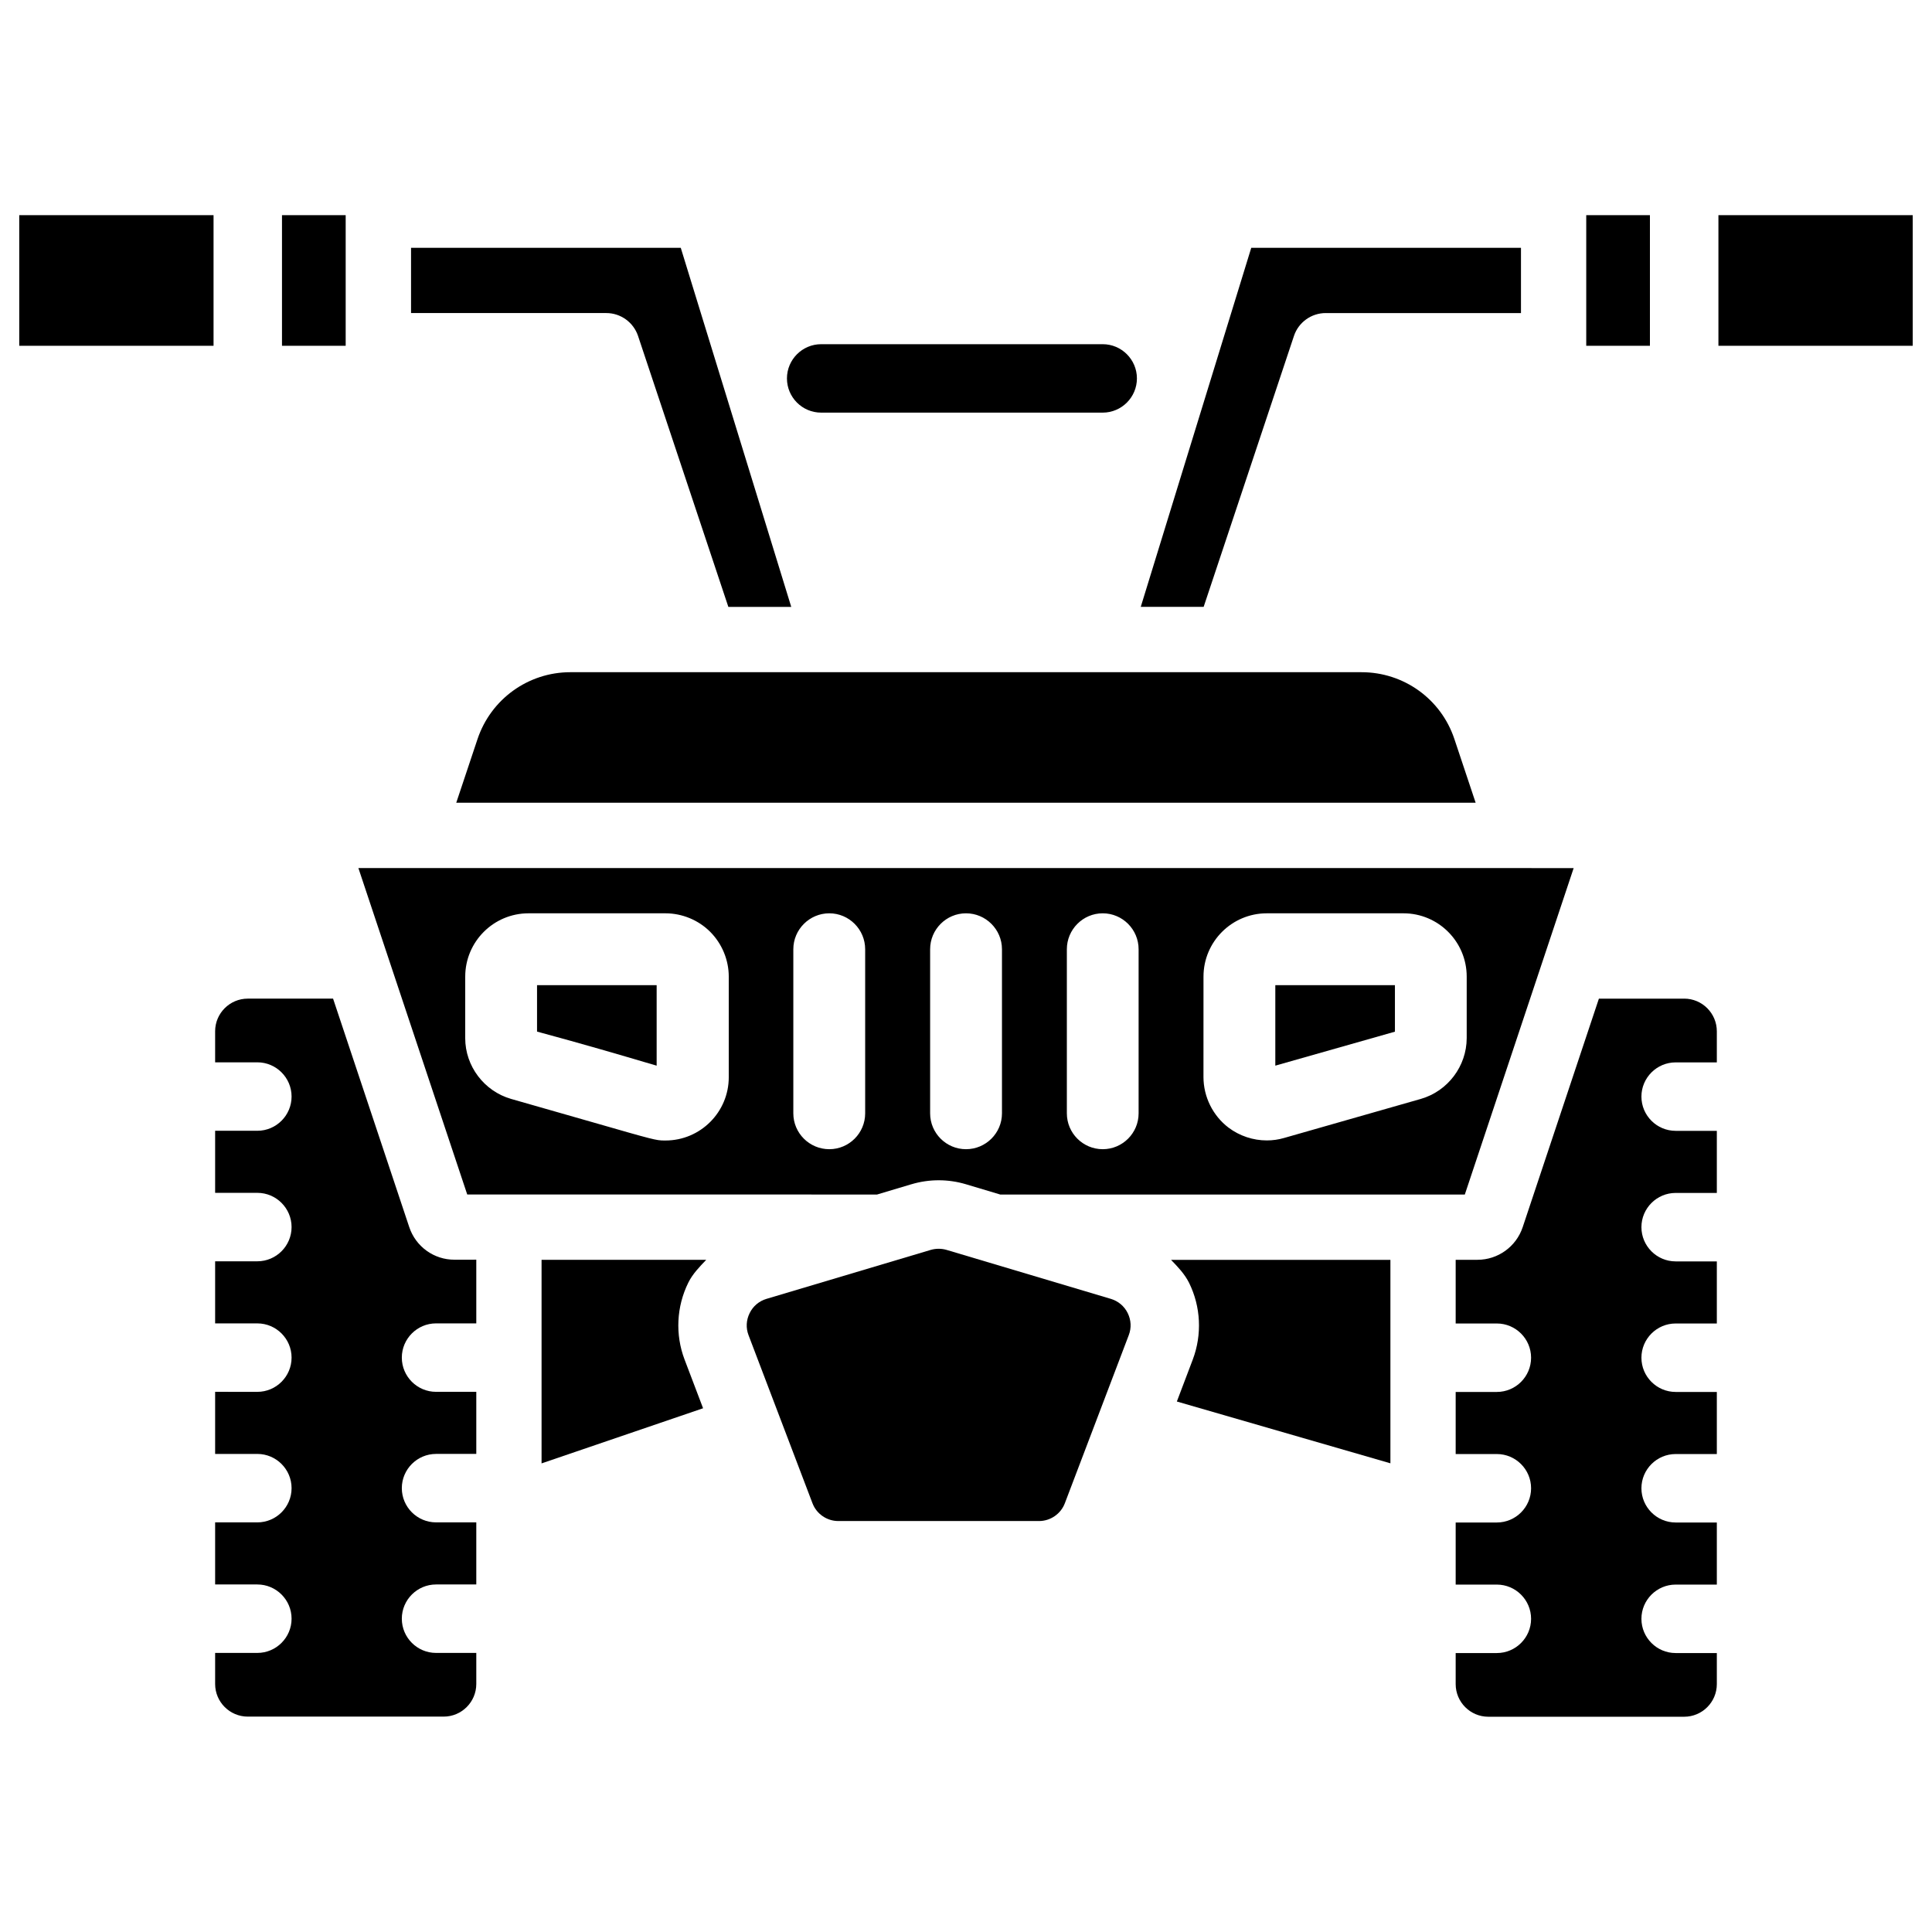
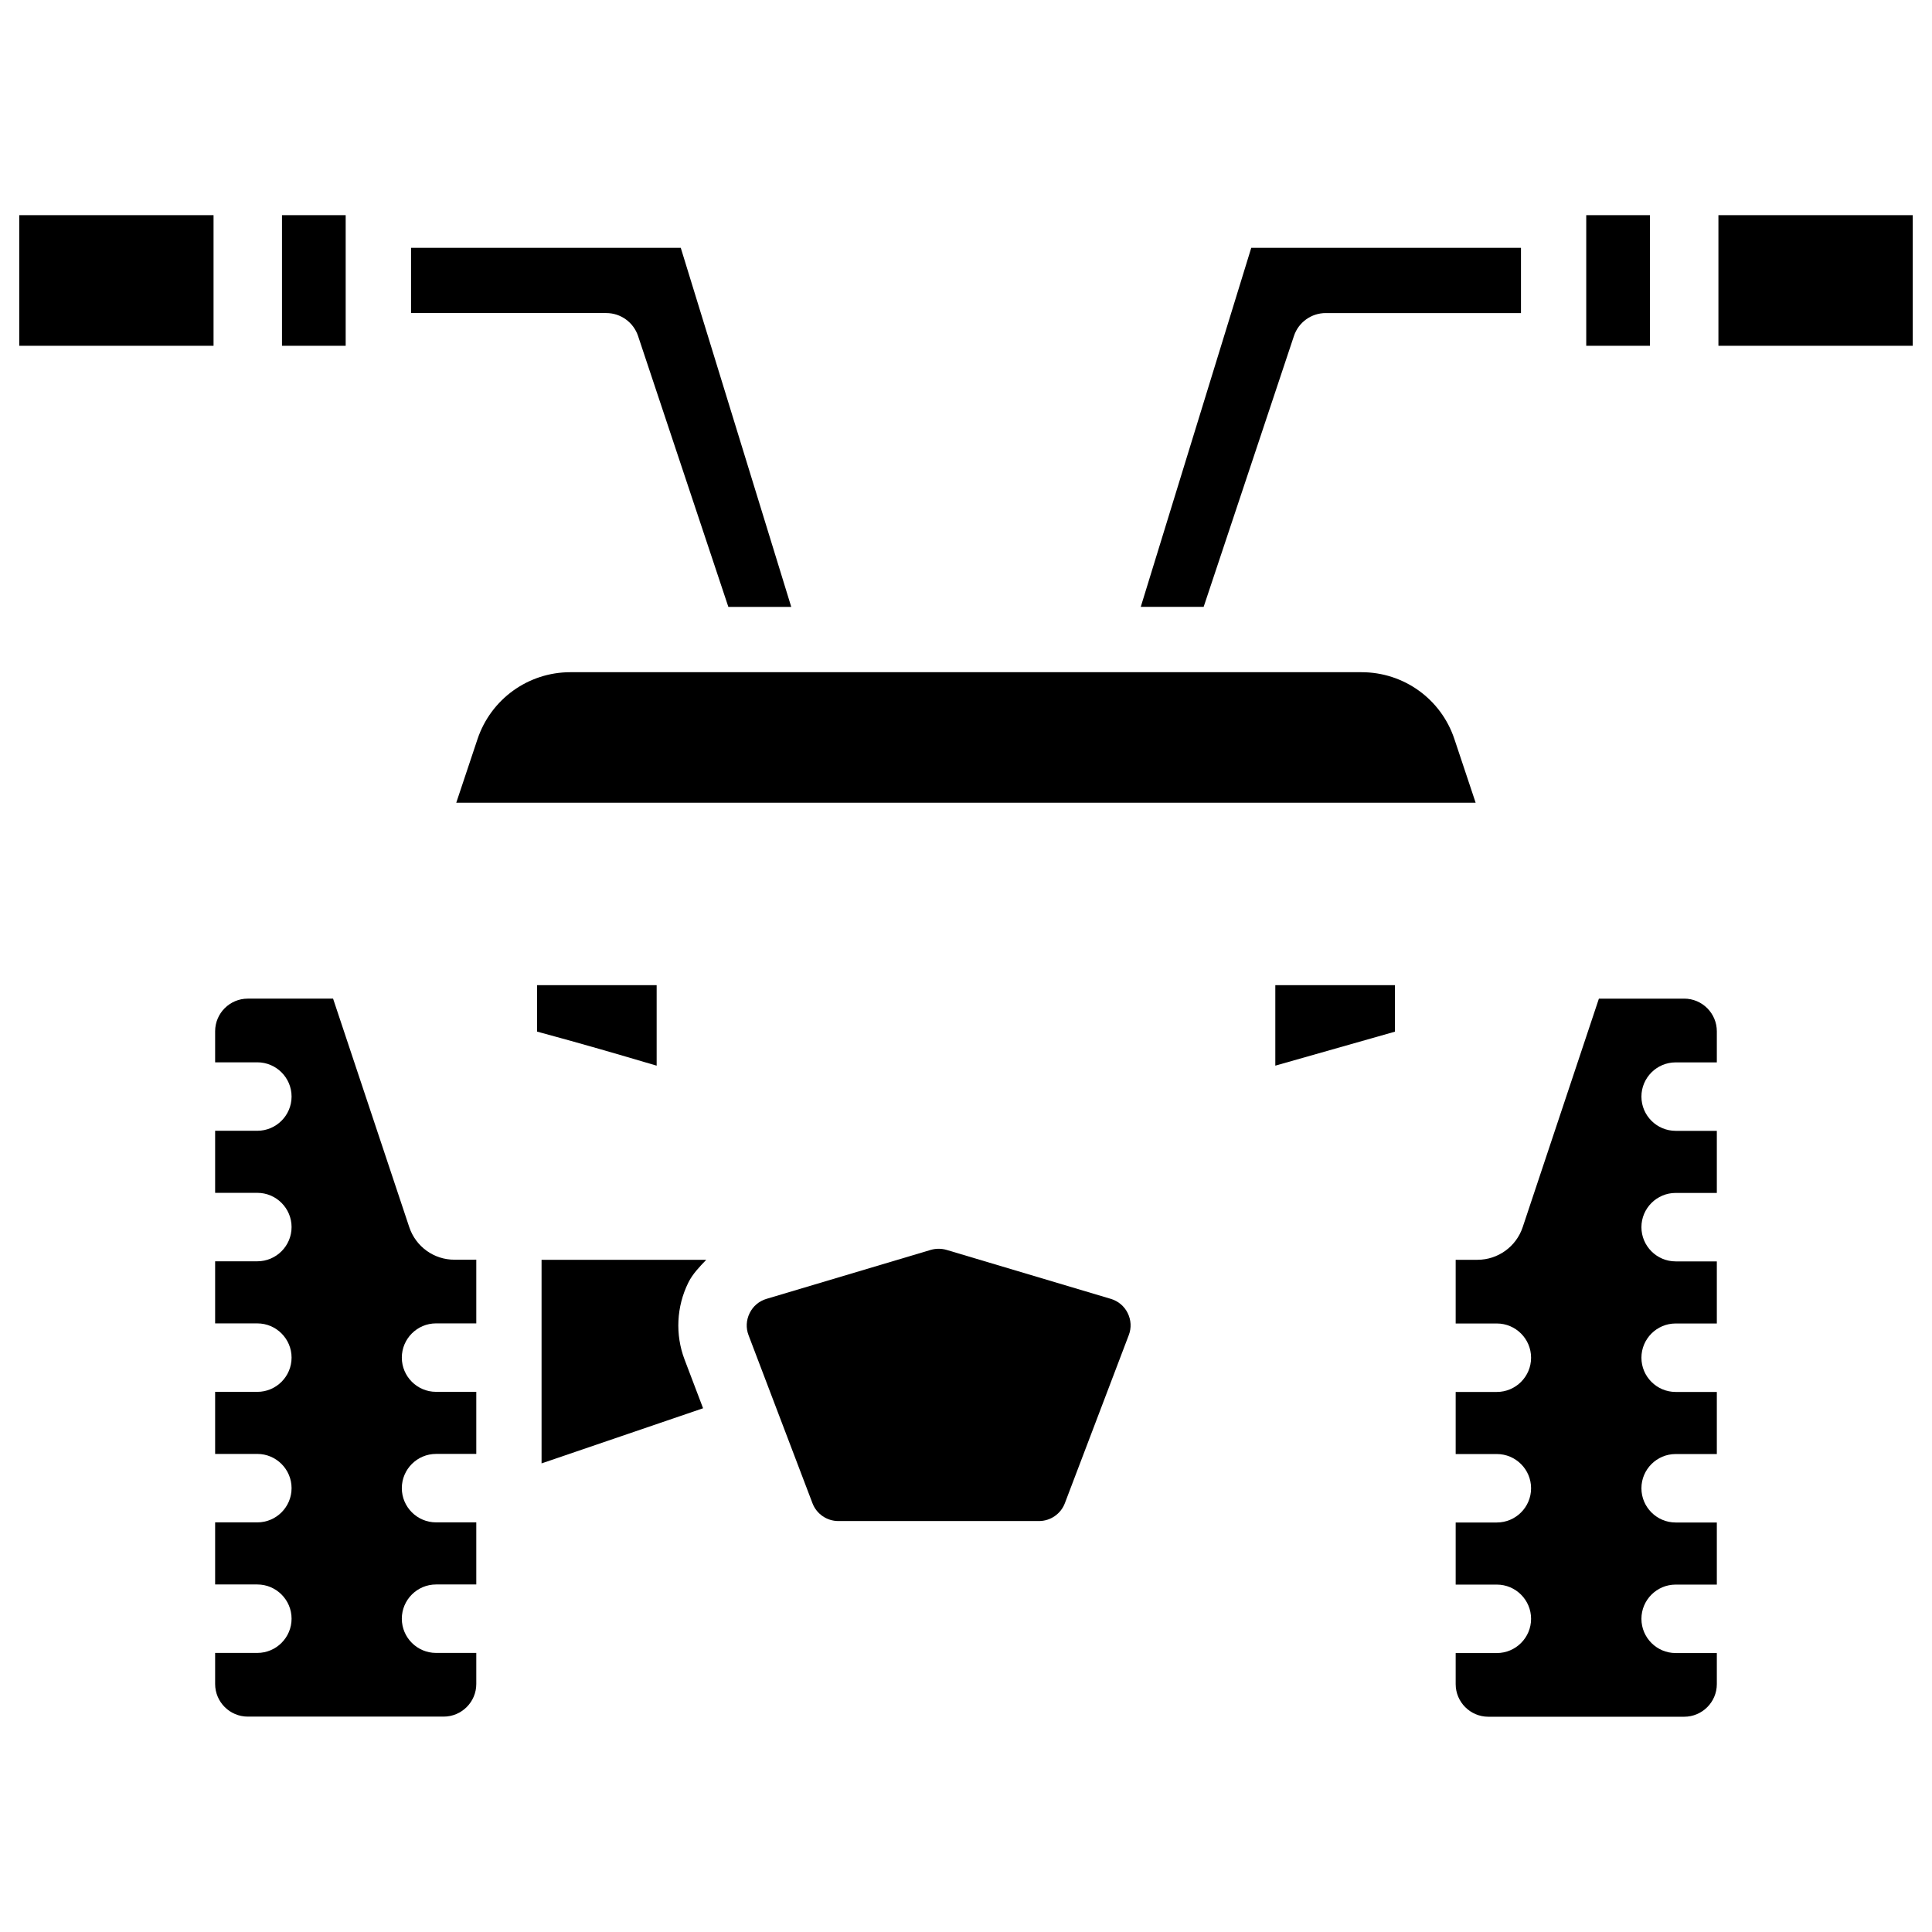
<svg xmlns="http://www.w3.org/2000/svg" fill="#000000" width="800px" height="800px" version="1.1" viewBox="144 144 512 512">
  <g>
    <path d="m331.16 477.86h-43.641v53.953l42.805-14.609-4.914-12.93c-2.5-6.59-2.141-14 0.988-20.34 1.152-2.34 2.981-4.207 4.762-6.074z" />
    <path d="m318.02 426.41v-21.328h-31.699v12.301c12.742 3.441 22.629 6.359 28.613 8.125 1.199 0.336 2.227 0.652 3.086 0.902z" />
    <path d="m438.37 488.21-43.516-12.973c-1.363-0.398-2.832-0.398-4.199 0l-43.516 12.973c-1.973 0.586-3.57 1.93-4.473 3.777-0.922 1.848-1.027 3.949-0.293 5.859l16.941 44.523c1.07 2.832 3.82 4.723 6.844 4.723h53.195c3.023 0 5.773-1.891 6.844-4.723l16.941-44.547c0.734-1.91 0.629-3.988-0.293-5.856-0.906-1.828-2.504-3.168-4.477-3.758z" />
    <path d="m252.46 469.21-20.191-60.562h-22.609c-4.766 0-8.648 3.883-8.648 8.648v8.23h11.188c4.996 0 9.07 4.074 9.07 9.07s-4.074 9.07-9.07 9.07l-11.188-0.008v16.457h11.188c4.996 0 9.07 4.074 9.07 9.07s-4.074 9.07-9.07 9.07h-11.188v16.457h11.188c4.996 0 9.07 4.074 9.07 9.07s-4.074 9.07-9.07 9.07l-11.188-0.004v16.457h11.188c4.996 0 9.07 4.074 9.07 9.07s-4.074 9.07-9.07 9.07l-11.188-0.004v16.457h11.188c4.996 0 9.07 4.074 9.07 9.07s-4.074 9.07-9.07 9.07h-11.188v8.23c0 4.766 3.883 8.648 8.648 8.648h51.914c4.766 0 8.648-3.883 8.648-8.648v-8.23h-10.664c-4.996 0-9.07-4.074-9.07-9.07s4.074-9.07 9.07-9.07h10.664v-16.457h-10.664c-4.996 0-9.07-4.074-9.07-9.07s4.074-9.07 9.07-9.07h10.664v-16.457l-10.664 0.004c-4.996 0-9.07-4.074-9.07-9.07s4.074-9.07 9.07-9.07h10.664v-16.879l-5.773 0.004c-5.438 0.023-10.266-3.461-11.988-8.625z" />
-     <path d="m459.11 483.95c3.129 6.32 3.484 13.73 0.988 20.34l-4.219 11.125 56.594 16.375v-53.91h-58.129c1.785 1.852 3.59 3.719 4.766 6.07z" />
    <path d="m590.33 408.65h-22.605l-20.195 60.562c-1.723 5.164-6.551 8.648-11.988 8.648h-5.773v16.879h10.914c4.996 0 9.07 4.074 9.07 9.07s-4.074 9.07-9.07 9.07h-10.914v16.457h10.914c4.996 0 9.07 4.074 9.07 9.07s-4.074 9.07-9.07 9.07h-10.914v16.457h10.914c4.996 0 9.07 4.074 9.07 9.07s-4.074 9.07-9.07 9.07h-10.914v8.23c0 4.766 3.883 8.648 8.648 8.648h51.914c4.766 0 8.648-3.883 8.648-8.648v-8.23h-10.914c-4.996 0-9.07-4.074-9.07-9.07s4.074-9.07 9.07-9.07h10.914v-16.457h-10.914c-4.996 0-9.07-4.074-9.07-9.07s4.074-9.07 9.07-9.07h10.914v-16.457h-10.914c-4.996 0-9.07-4.074-9.07-9.07s4.074-9.07 9.07-9.07h10.914v-16.457h-10.914c-4.996 0-9.07-4.074-9.07-9.07 0-4.996 4.074-9.07 9.07-9.07h10.914v-16.457h-10.914c-4.996 0-9.07-4.074-9.07-9.07 0-4.996 4.074-9.07 9.07-9.07h10.914v-8.23c0-4.781-3.883-8.664-8.648-8.664z" />
    <path d="m218.73 201.02h16.879v34.617h-16.879z" />
    <path d="m149.1 201.02h51.492v34.617h-51.492z" />
    <path d="m313.09 233.03 23.934 71.812h16.668l-29.285-95.176h-71.477v17.297h51.746c3.816 0 7.199 2.457 8.414 6.066z" />
    <path d="m599.4 201.02h51.492v34.617h-51.492z" />
-     <path d="m376.43 460.56 9.047-2.707h0.02c4.746-1.426 9.781-1.426 14.527 0l9.047 2.707h123.12l28.844-86.508h-9.973l-29.934-0.004h-282.15l28.844 86.508zm86.508-57.75c0-9.258 7.516-16.773 16.773-16.773h36.23c9.238 0 16.75 7.516 16.75 16.773v16.312c-0.02 7.43-5.016 14.043-12.156 16.102l-36.23 10.348c-1.512 0.441-3.043 0.652-4.578 0.652-3.633 0-7.199-1.176-10.141-3.379-4.176-3.168-6.656-8.188-6.656-13.434zm-36.211-7.242c0-5.246 4.262-9.531 9.508-9.531 5.246 0 9.508 4.281 9.508 9.531v43.473c0 5.246-4.262 9.508-9.508 9.508-5.246 0-9.508-4.262-9.508-9.508zm-36.234 0c0-5.246 4.262-9.531 9.508-9.531s9.531 4.281 9.531 9.531v43.473c0 5.246-4.281 9.508-9.531 9.508-5.246 0-9.508-4.262-9.508-9.508zm-36.254 0c0-5.246 4.281-9.531 9.531-9.531 5.246 0 9.508 4.281 9.508 9.531v43.473c0 5.246-4.262 9.508-9.508 9.508-5.246 0.004-9.531-4.258-9.531-9.508zm-86.949 7.242c0-9.258 7.516-16.773 16.773-16.773h36.23 0.062c4.41 0 8.734 1.785 11.84 4.891 3.129 3.129 4.934 7.453 4.934 11.883v26.66c0 9.258-7.516 16.773-16.773 16.773h-0.293c-2.164 0-2.856-0.188-18.977-4.828l-21.645-6.191c-7.137-2.059-12.156-8.668-12.156-16.102z" />
    <path d="m486.91 233.03c1.195-3.609 4.598-6.066 8.418-6.066h51.746v-17.297h-71.477l-29.285 95.156h16.668z" />
    <path d="m564.37 201.02h16.879v34.617h-16.879z" />
    <path d="m504.83 322.14h-209.67c-11.188 0-21.074 7.137-24.625 17.758l-5.625 16.836h270.15l-5.625-16.855c-3.527-10.625-13.414-17.738-24.605-17.738z" />
    <path d="m513.67 405.08h-31.699v21.328l31.699-9.004z" />
-     <path d="m361.62 253.35h74.605c4.996 0 9.07-4.074 9.07-9.07 0-4.992-4.074-9.066-9.07-9.066h-74.605c-4.996 0-9.07 4.074-9.07 9.07s4.055 9.066 9.07 9.066z" />
  </g>
</svg>